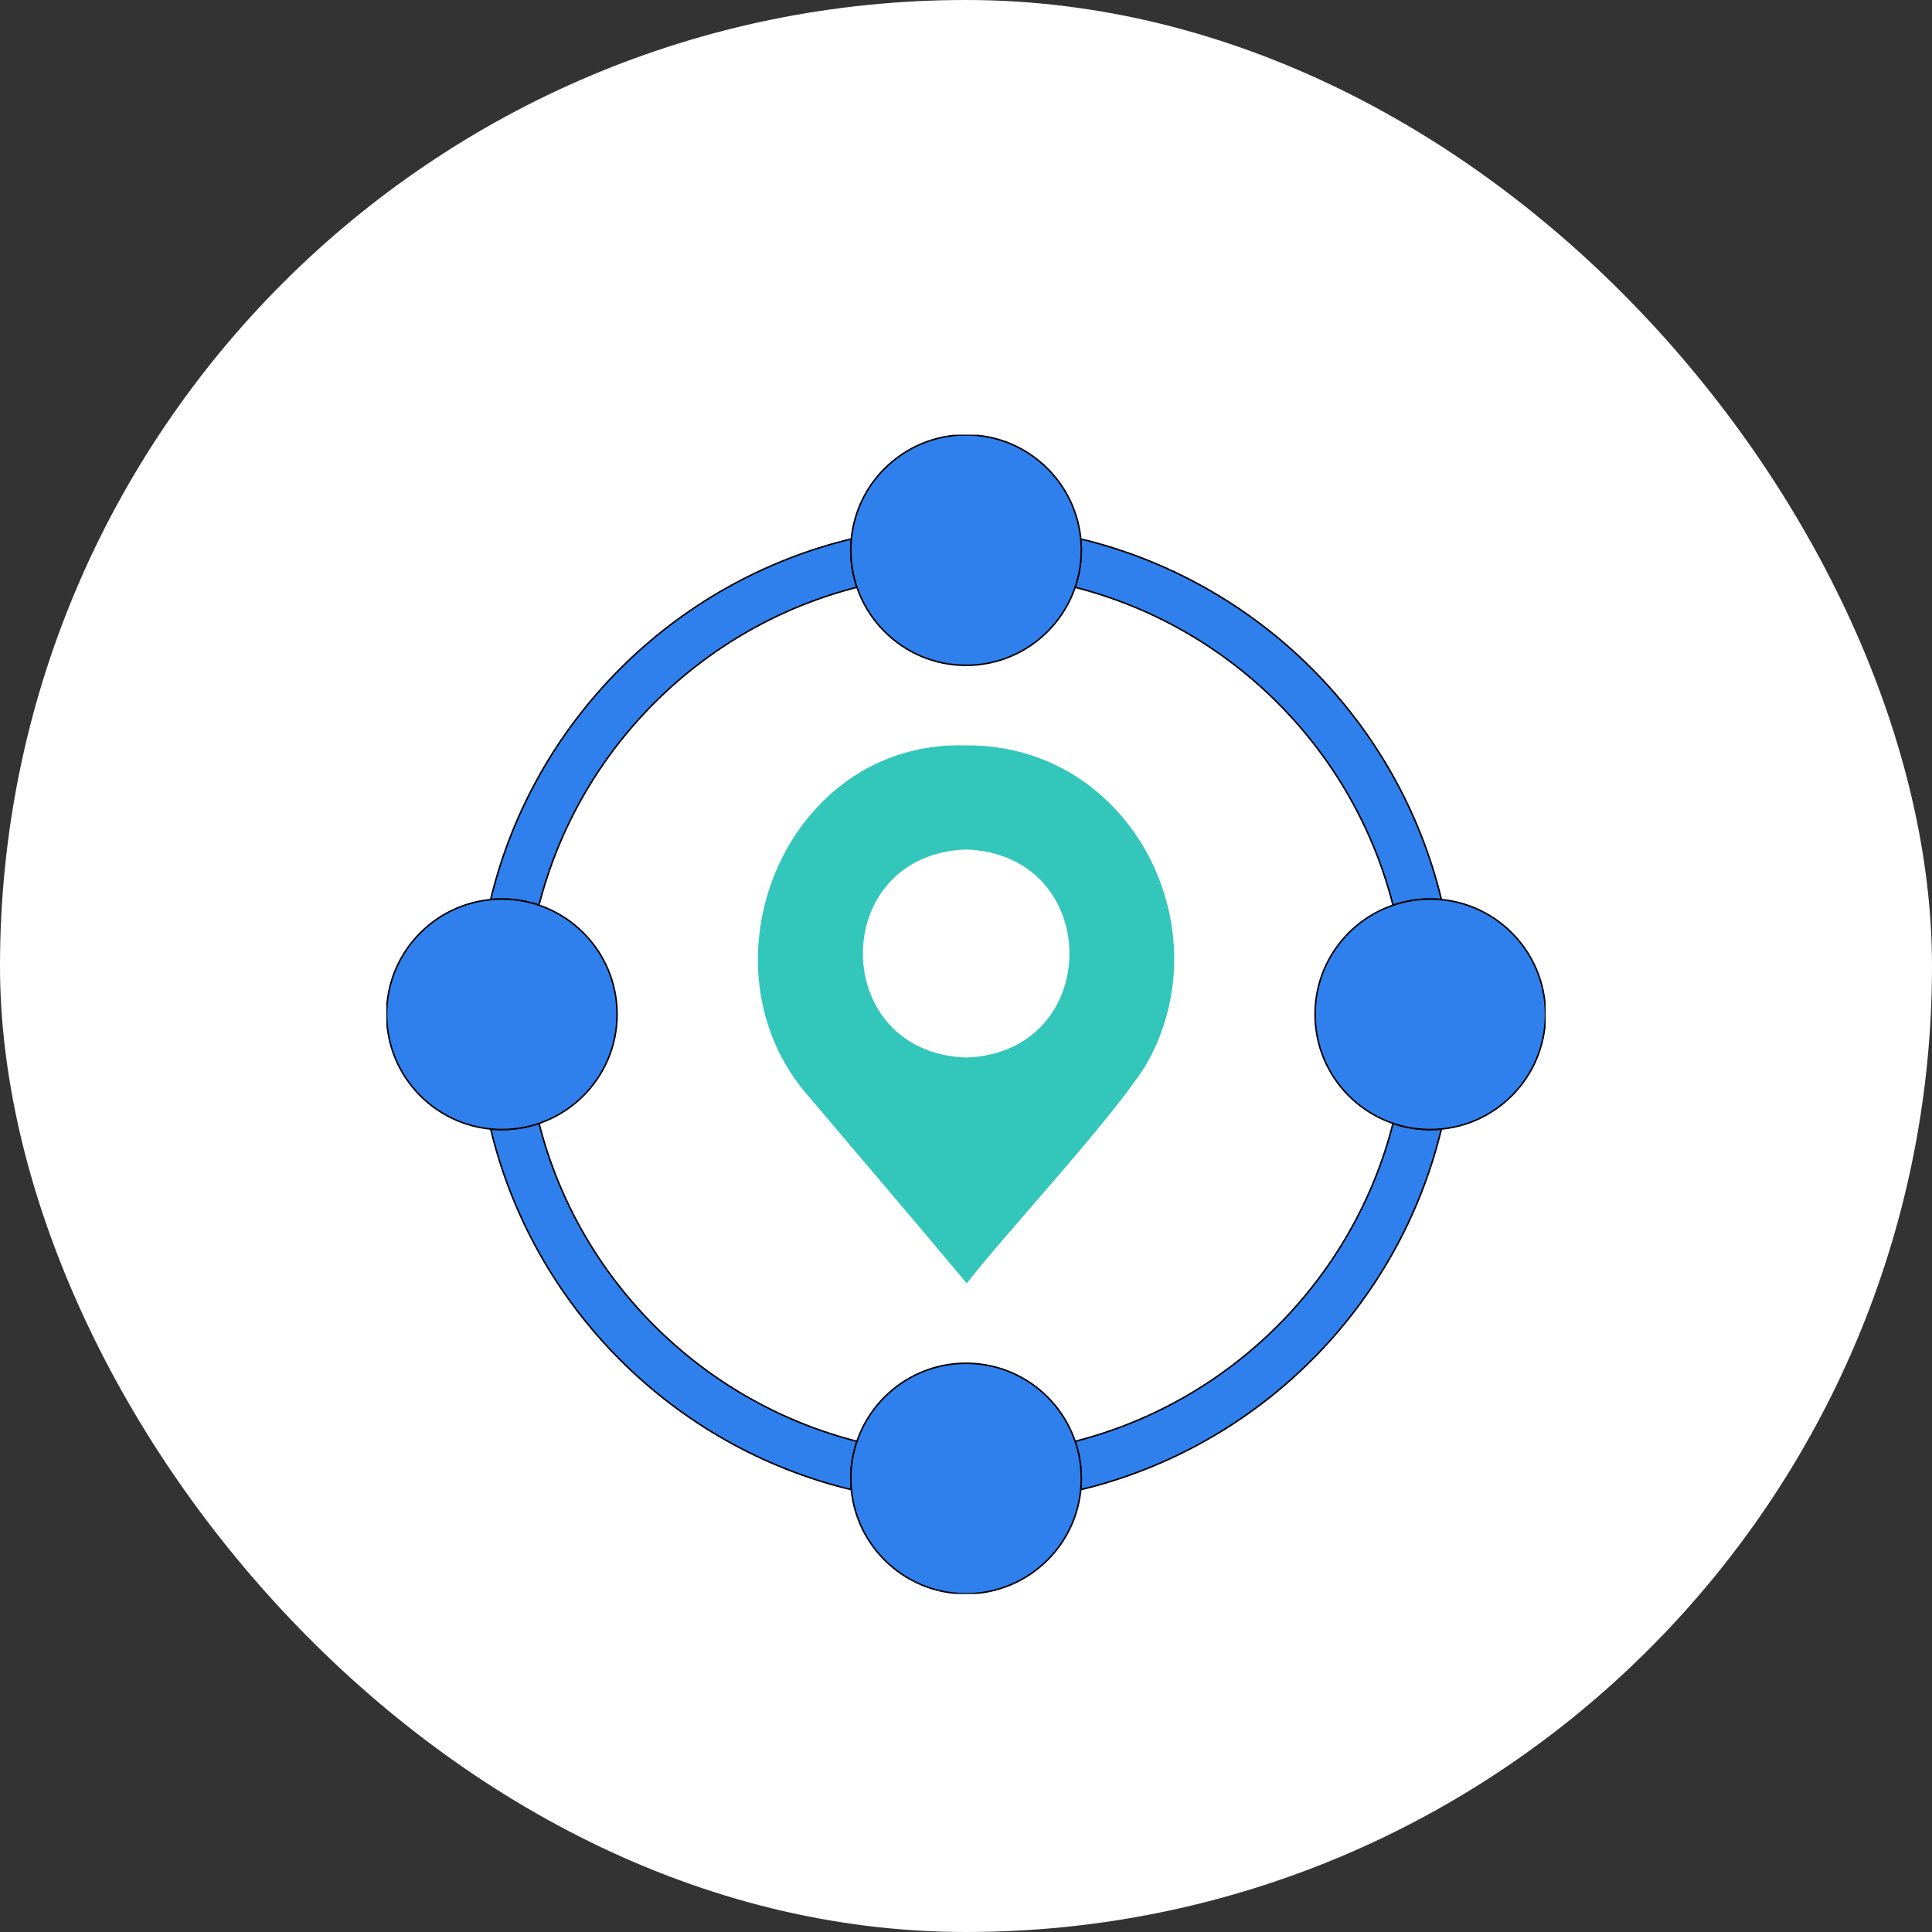
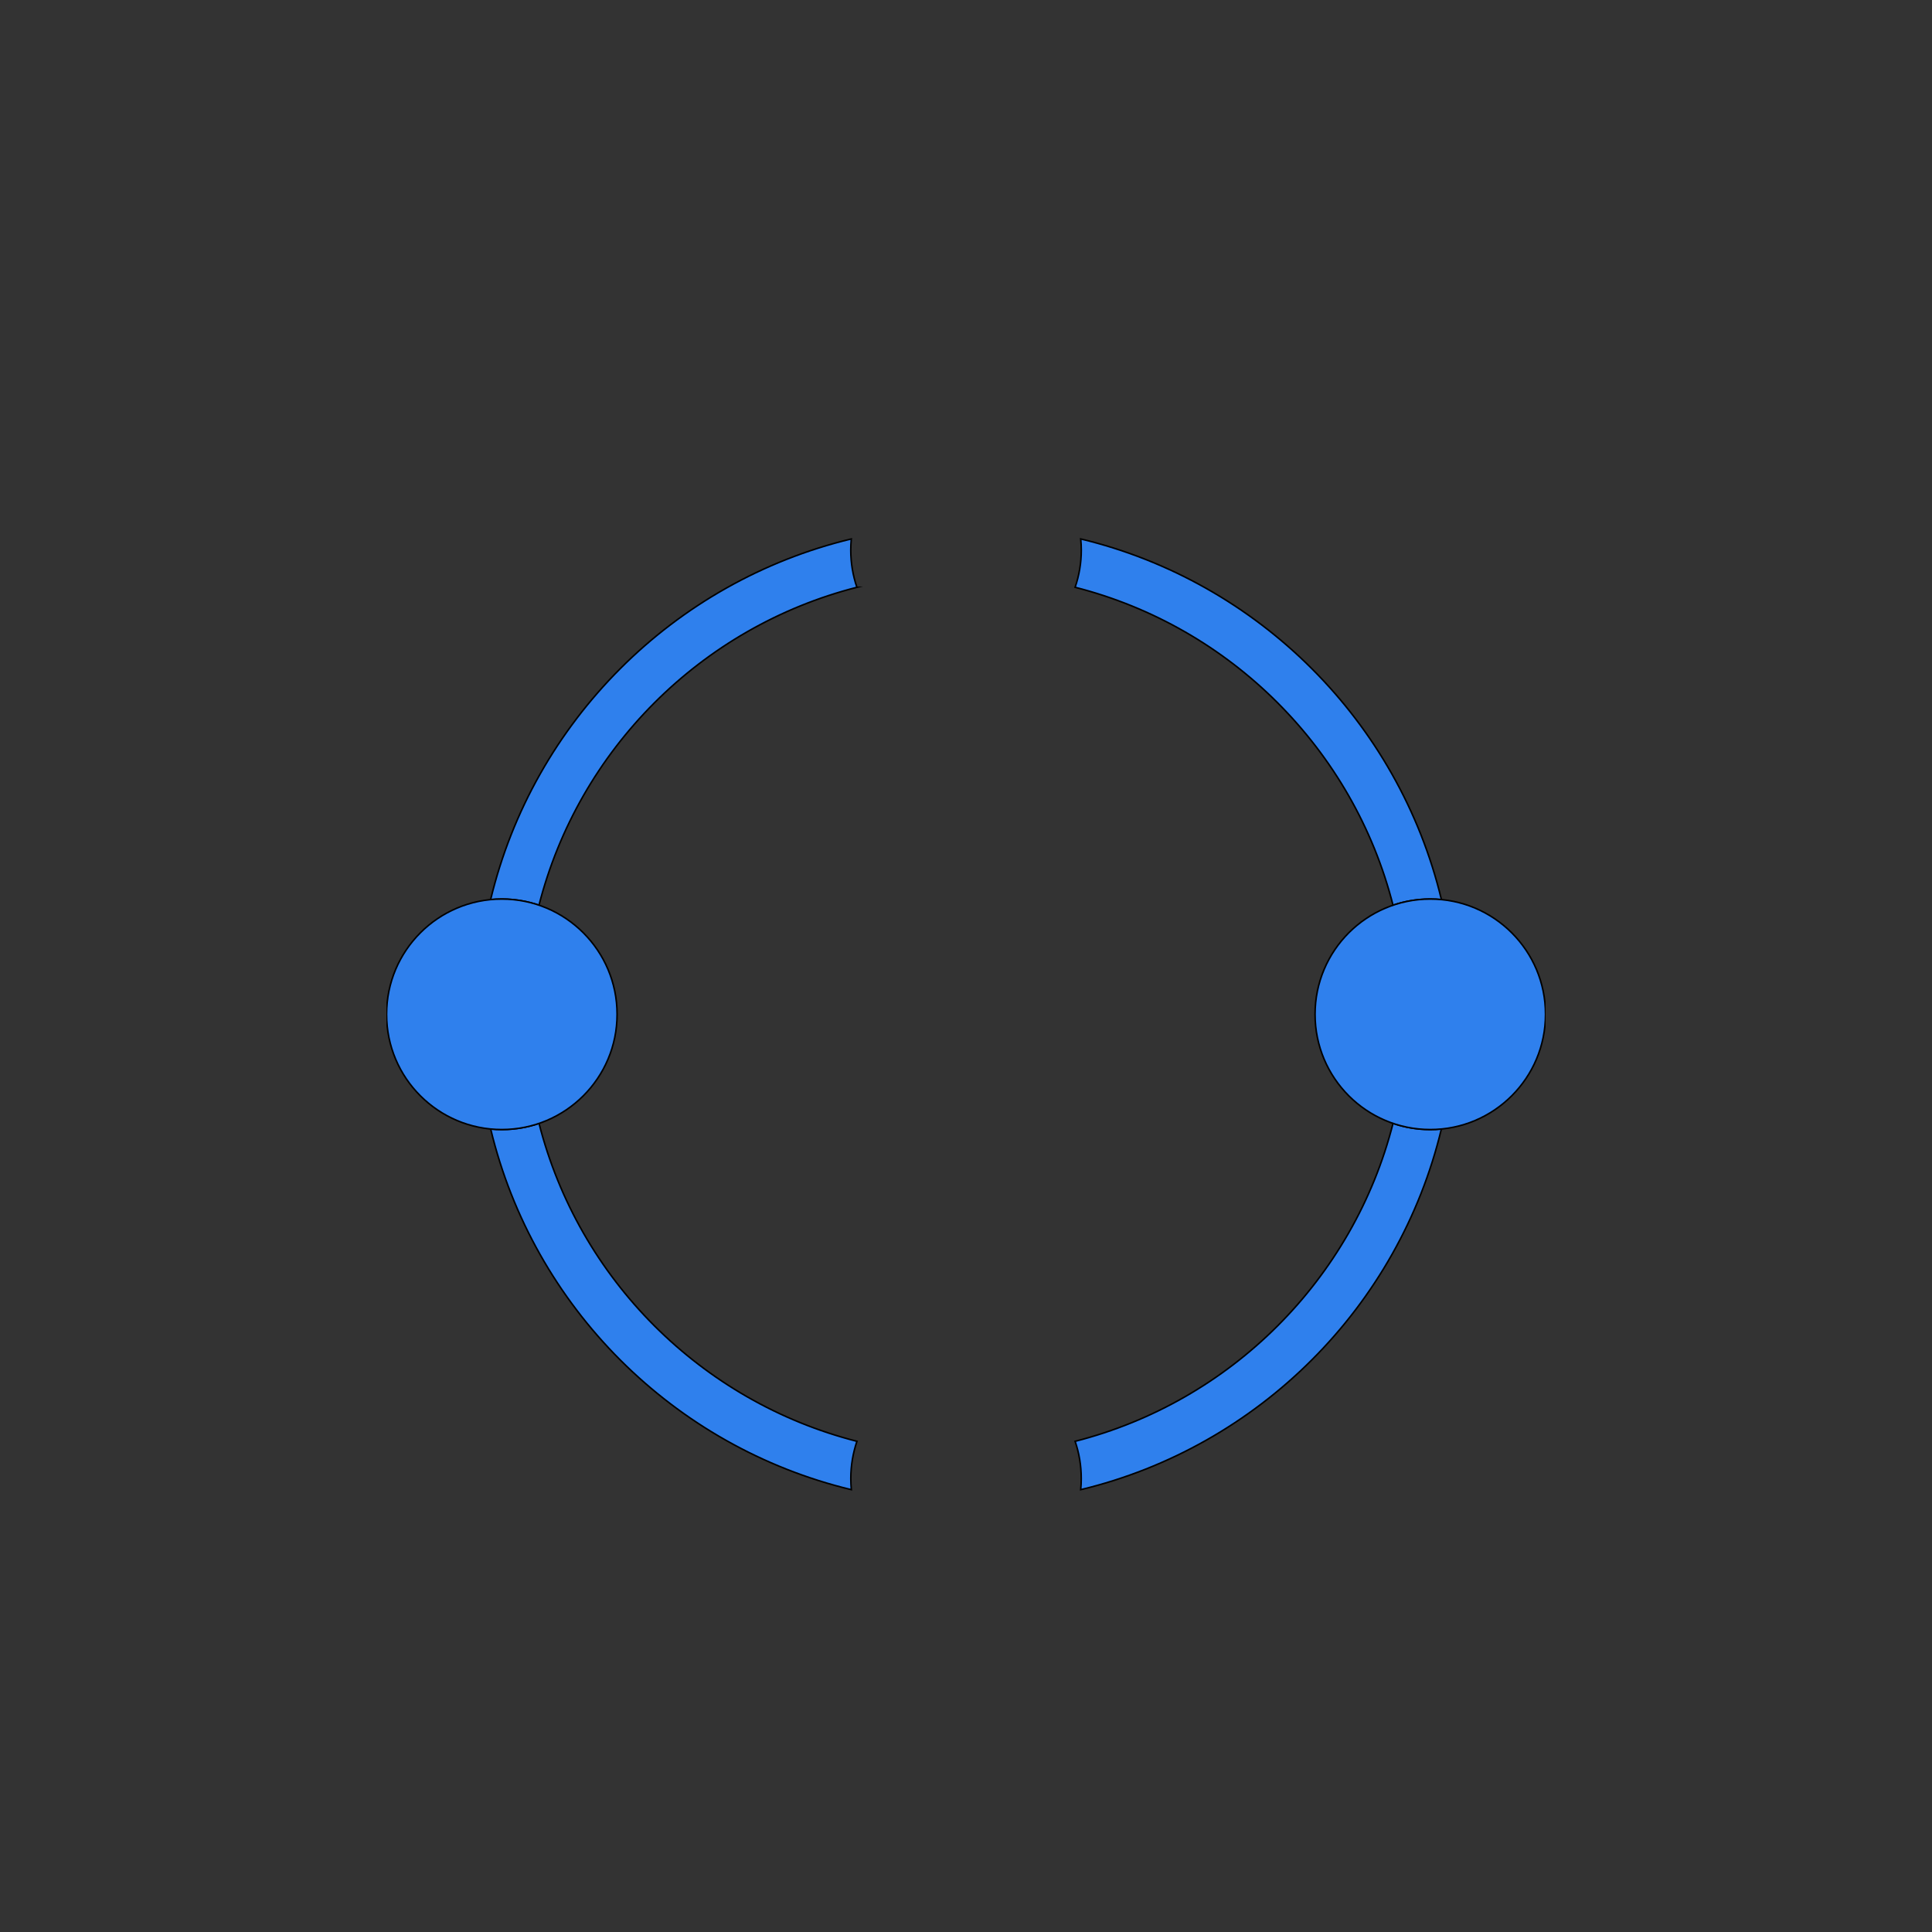
<svg xmlns="http://www.w3.org/2000/svg" width="40" height="40" viewBox="0 0 40 40" fill="none">
  <rect x="0" y="0" width="40" height="40" fill="#333333" stroke="none" />
  <g clip-path="url(#clip0_3378_818)">
-     <rect width="40" height="40" rx="20" fill="white" />
    <g clip-path="url(#clip1_3378_818)">
-       <path d="M20.015 15.433C16.259 15.304 14.363 19.999 16.747 22.706C17.452 23.535 19.349 25.768 20.015 26.57C20.891 25.448 22.954 23.25 23.704 22.084C25.365 19.272 23.445 15.42 20.015 15.432V15.433ZM20.003 21.895C17.152 21.797 17.153 17.686 20.003 17.588C22.855 17.687 22.854 21.798 20.003 21.895Z" fill="#33C6BA" />
      <path d="M22.375 11.158C24.217 11.601 25.862 12.547 27.158 13.842C28.454 15.138 29.4 16.784 29.843 18.625C29.766 18.618 29.689 18.614 29.611 18.614C29.342 18.614 29.083 18.659 28.841 18.741C28.431 17.129 27.591 15.69 26.451 14.55C25.312 13.409 23.871 12.57 22.259 12.159C22.342 11.918 22.387 11.659 22.387 11.389C22.387 11.311 22.383 11.234 22.375 11.158ZM17.742 12.159C16.13 12.57 14.69 13.409 13.55 14.55C12.41 15.689 11.57 17.13 11.159 18.741C10.918 18.659 10.659 18.614 10.389 18.614C10.311 18.614 10.234 18.618 10.158 18.625C10.601 16.784 11.547 15.138 12.843 13.842C14.138 12.547 15.784 11.601 17.625 11.158C17.618 11.234 17.614 11.312 17.614 11.389C17.614 11.659 17.659 11.918 17.741 12.159H17.742ZM11.16 23.259C11.57 24.871 12.409 26.311 13.55 27.451C14.69 28.59 16.13 29.43 17.742 29.841C17.66 30.083 17.615 30.341 17.615 30.611C17.615 30.689 17.619 30.766 17.626 30.842C15.784 30.399 14.139 29.453 12.843 28.158C11.547 26.862 10.601 25.216 10.159 23.375C10.235 23.382 10.312 23.386 10.39 23.386C10.659 23.386 10.918 23.341 11.16 23.259H11.16ZM22.259 29.841C23.871 29.43 25.311 28.591 26.451 27.451C27.591 26.311 28.431 24.87 28.841 23.259C29.083 23.341 29.342 23.386 29.611 23.386C29.689 23.386 29.766 23.382 29.842 23.375C29.399 25.216 28.454 26.862 27.158 28.157C25.862 29.453 24.216 30.399 22.375 30.842C22.383 30.766 22.386 30.688 22.386 30.611C22.386 30.341 22.342 30.082 22.259 29.841Z" fill="#2F80ED" stroke="black" stroke-width="0.032" stroke-miterlimit="10" />
-       <path d="M20.001 28.225C20.66 28.225 21.256 28.492 21.688 28.924C22.12 29.356 22.387 29.952 22.387 30.611C22.387 31.27 22.12 31.866 21.688 32.298C21.256 32.73 20.66 32.997 20.001 32.997C19.342 32.997 18.746 32.73 18.314 32.298C17.882 31.866 17.615 31.27 17.615 30.611C17.615 29.952 17.882 29.356 18.314 28.924C18.746 28.492 19.342 28.225 20.001 28.225Z" fill="#2F80ED" stroke="black" stroke-width="0.032" stroke-miterlimit="10" />
-       <path d="M20.001 9.003C20.66 9.003 21.256 9.27 21.688 9.702C22.12 10.134 22.387 10.73 22.387 11.389C22.387 12.048 22.12 12.644 21.688 13.076C21.256 13.508 20.66 13.775 20.001 13.775C19.342 13.775 18.746 13.508 18.314 13.076C17.882 12.644 17.615 12.048 17.615 11.389C17.615 10.73 17.882 10.134 18.314 9.702C18.746 9.271 19.342 9.003 20.001 9.003Z" fill="#2F80ED" stroke="black" stroke-width="0.032" stroke-miterlimit="10" />
      <path d="M29.612 18.614C30.271 18.614 30.867 18.881 31.299 19.313C31.731 19.745 31.998 20.341 31.998 21C31.998 21.659 31.731 22.255 31.299 22.687C30.867 23.119 30.271 23.386 29.612 23.386C28.954 23.386 28.357 23.119 27.925 22.687C27.494 22.255 27.227 21.659 27.227 21C27.227 20.341 27.494 19.745 27.925 19.313C28.357 18.881 28.954 18.614 29.612 18.614Z" fill="#2F80ED" stroke="black" stroke-width="0.032" stroke-miterlimit="10" />
      <path d="M10.39 18.614C11.049 18.614 11.645 18.881 12.077 19.313C12.509 19.745 12.776 20.341 12.776 21C12.776 21.659 12.509 22.255 12.077 22.687C11.645 23.119 11.049 23.386 10.39 23.386C9.731 23.386 9.135 23.119 8.703 22.687C8.271 22.256 8.004 21.659 8.004 21C8.004 20.341 8.271 19.745 8.703 19.313C9.134 18.881 9.731 18.614 10.39 18.614L10.39 18.614Z" fill="#2F80ED" stroke="black" stroke-width="0.032" stroke-miterlimit="10" />
    </g>
  </g>
  <defs>
    <clipPath id="clip0_3378_818">
      <rect width="40" height="40" rx="20" fill="white" />
    </clipPath>
    <clipPath id="clip1_3378_818">
      <rect width="24" height="24" fill="white" transform="translate(8 9)" />
    </clipPath>
  </defs>
</svg>